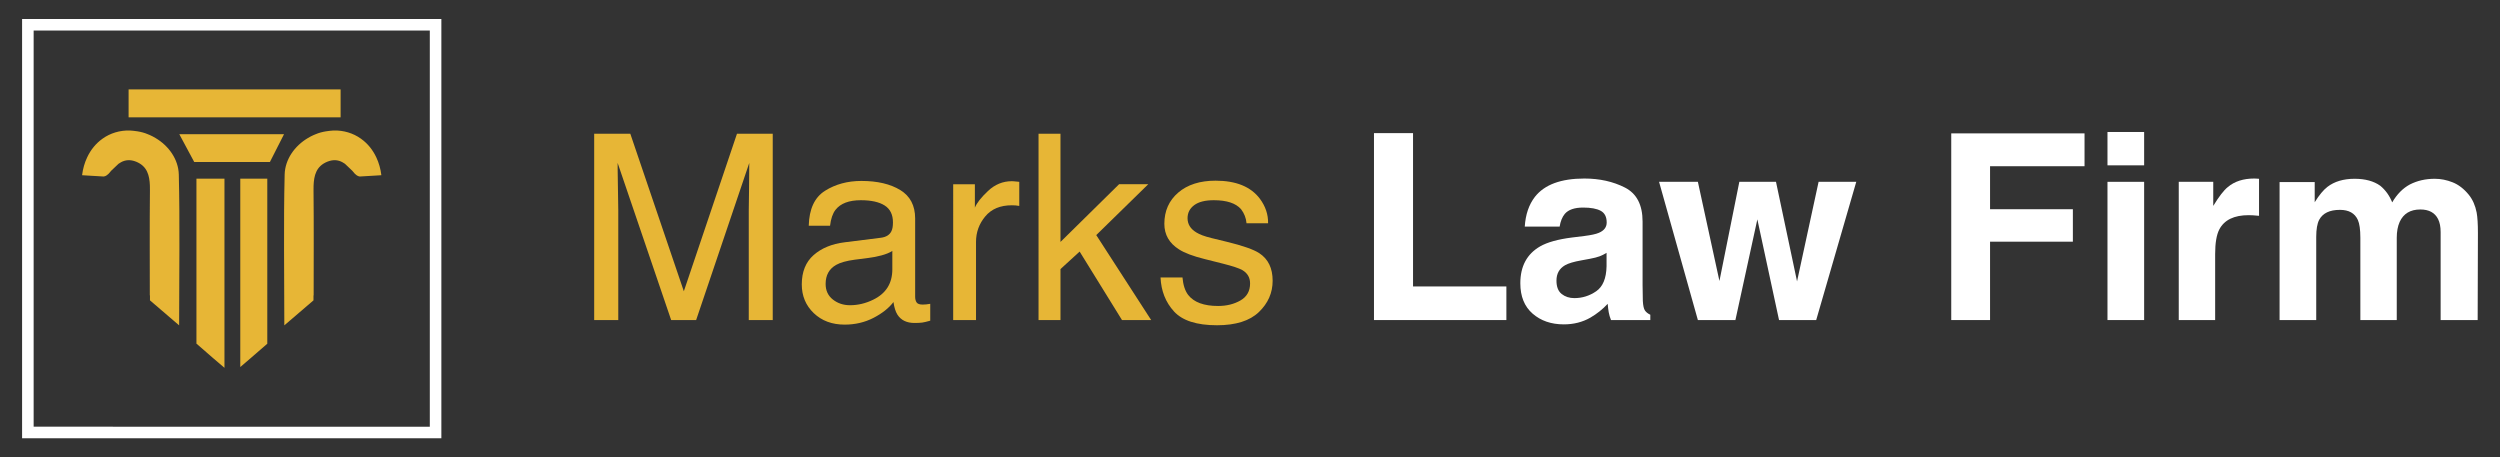
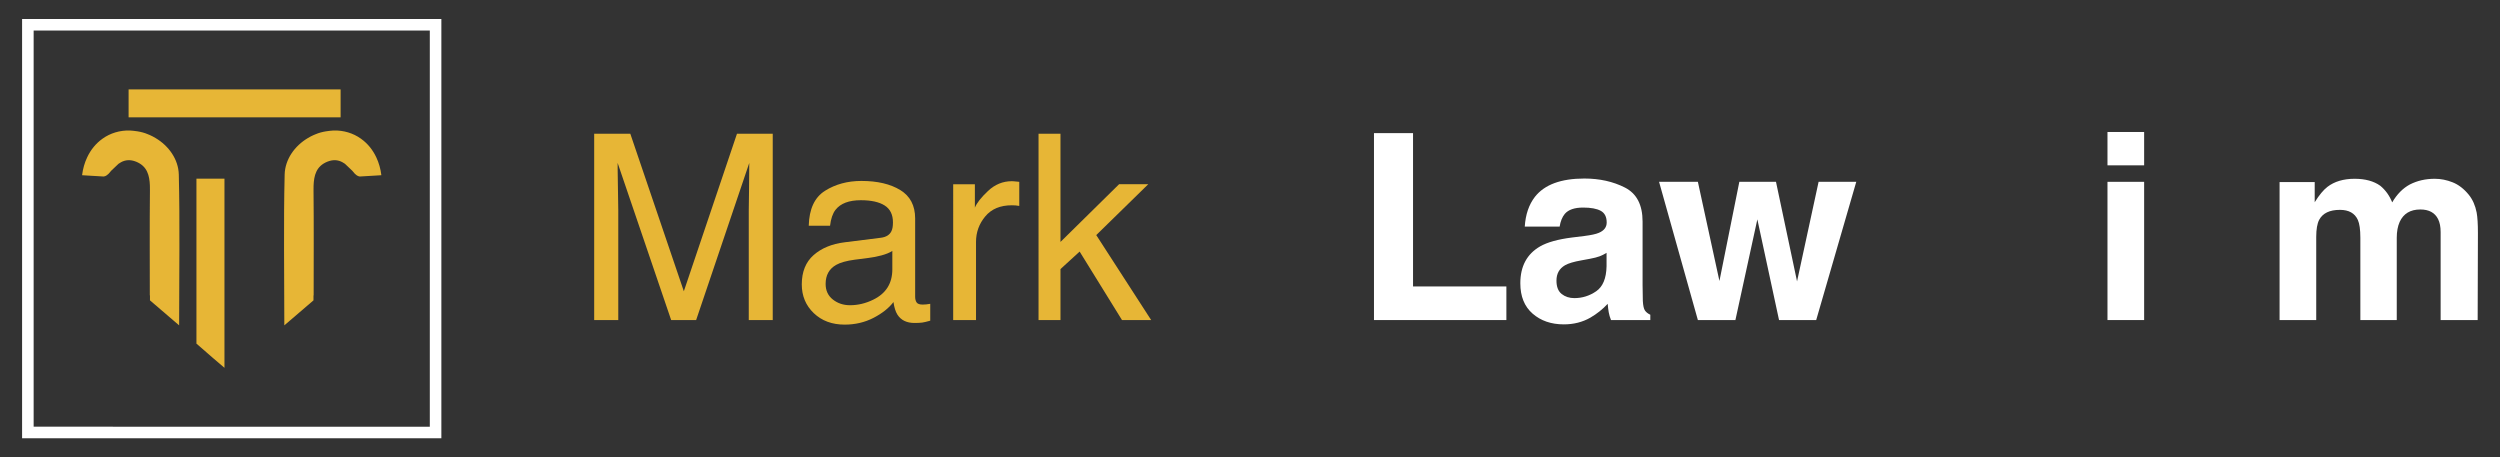
<svg xmlns="http://www.w3.org/2000/svg" version="1.1" id="Layer_1" x="0px" y="0px" width="1139.943px" height="208.49px" viewBox="0 0 1139.943 208.49" enable-background="new 0 0 1139.943 208.49" xml:space="preserve">
  <rect x="0" y="0" width="1139.943" height="208.49" fill="#333333" stroke="none" />
  <g>
    <g>
      <g>
        <g>
          <path fill-rule="evenodd" clip-rule="evenodd" fill="#E7B636" d="M58.64,53.505c0-4.599,0-8.413,0-12.734      c32.426,0,64.335,0,96.67,0c0,4.365,0,8.199,0,12.734C122.903,53.505,91.055,53.505,58.64,53.505z" />
          <path fill-rule="evenodd" clip-rule="evenodd" fill="#E7B636" d="M173.895,79.888c-0.389,0.019-0.76,0.037-1.13,0.074h-0.057      c-0.297,0.019-0.594,0.037-0.889,0.057c0,0-0.187,0.018-0.52,0.036c-1.132,0.055-3.858,0.223-5.676,0.333      c-0.352,0.021-0.667,0.037-0.927,0.057c-0.296,0.019-0.518,0.019-0.667,0.038c-0.965-0.058-1.929-0.965-2.152-1.188      c-0.038-0.036-0.056-0.055-0.056-0.055c-0.037-0.037-0.075-0.074-0.111-0.11c-0.315-0.391-0.65-0.78-0.983-1.151      c0,0-0.019-0.037-0.036-0.056l-3.413-3.244c-0.391-0.279-0.797-0.521-1.206-0.743c-1.928-1.02-4.136-1.279-6.825-0.204      c-5.044,2.041-6.102,6.231-6.269,10.96c-0.019,0.688-0.019,1.41-0.019,2.133c0.167,16.321,0.057,32.639,0.057,47.83      l-0.074,0.074v2.225c-3.708,3.189-6.77,5.822-10.461,8.976c-0.11,0.093-0.203,0.185-0.315,0.259      c-0.797,0.705-1.632,1.409-2.521,2.17c0-24.442-0.39-46.622,0.148-68.784c0.185-6.955,4.598-13.073,10.607-16.634      c0.426-0.241,0.853-0.483,1.281-0.725c0.444-0.223,0.872-0.426,1.317-0.63c0.294-0.13,0.61-0.259,0.907-0.371      c0.761-0.334,1.54-0.594,2.338-0.815c0.389-0.112,0.758-0.204,1.148-0.279c0.39-0.093,0.781-0.166,1.17-0.222      c0.5-0.093,1.001-0.149,1.519-0.204c0.148-0.019,0.316-0.037,0.465-0.056c0.091-0.018,0.167-0.018,0.26-0.018      c0.408-0.038,0.833-0.094,1.26-0.112c4.656-0.13,8.958,1.205,12.48,3.71c0.057,0.036,0.112,0.073,0.169,0.128      c2.892,2.077,5.266,4.951,6.898,8.477C172.747,74.213,173.525,76.922,173.895,79.888z" />
          <path fill-rule="evenodd" clip-rule="evenodd" fill="#E7B636" d="M37.43,79.888c0.389,0.019,0.759,0.037,1.129,0.074h0.057      c0.297,0.019,0.594,0.037,0.889,0.057c0,0,0.187,0.018,0.52,0.036c1.132,0.055,3.858,0.223,5.676,0.333      c0.352,0.021,0.667,0.037,0.928,0.057c0.295,0.019,0.518,0.019,0.667,0.038c0.965-0.058,1.929-0.965,2.151-1.188      c0.038-0.036,0.056-0.055,0.056-0.055c0.036-0.037,0.074-0.074,0.111-0.11c0.315-0.391,0.65-0.78,0.983-1.151      c0,0,0.019-0.037,0.036-0.056l3.414-3.244c0.391-0.279,0.797-0.521,1.205-0.743c1.929-1.02,4.136-1.279,6.826-0.204      c5.044,2.041,6.101,6.231,6.269,10.96c0.019,0.688,0.019,1.41,0.019,2.133c-0.167,16.321-0.057,32.639-0.057,47.83l0.075,0.074      v2.225c3.708,3.189,6.77,5.822,10.461,8.976c0.11,0.093,0.203,0.185,0.314,0.259c0.797,0.705,1.633,1.409,2.521,2.17      c0-24.442,0.39-46.622-0.148-68.784c-0.185-6.955-4.598-13.073-10.607-16.634c-0.425-0.241-0.852-0.483-1.281-0.725      c-0.443-0.223-0.871-0.426-1.316-0.63c-0.295-0.13-0.61-0.259-0.907-0.371c-0.761-0.334-1.54-0.594-2.339-0.815      c-0.389-0.112-0.759-0.204-1.147-0.279c-0.39-0.093-0.781-0.166-1.17-0.222c-0.5-0.093-1.001-0.149-1.519-0.204      c-0.148-0.019-0.315-0.037-0.465-0.056c-0.091-0.018-0.165-0.018-0.26-0.018c-0.408-0.038-0.833-0.094-1.261-0.112      c-4.654-0.13-8.958,1.205-12.479,3.71c-0.057,0.036-0.113,0.073-0.169,0.128c-2.891,2.077-5.266,4.951-6.898,8.477      C38.578,74.213,37.799,76.922,37.43,79.888z" />
          <path fill-rule="evenodd" clip-rule="evenodd" fill="#E7B636" d="M89.572,81.483h12.778v86.236      c-0.597-0.503-1.168-0.986-1.706-1.467c-0.282-0.239-0.56-0.463-0.816-0.704c-0.111-0.074-0.207-0.164-0.318-0.261      c-0.779-0.666-1.537-1.317-2.282-1.946c-0.128-0.11-0.257-0.223-0.39-0.336c-2.426-2.131-4.877-4.243-7.267-6.323V81.483z" />
-           <path fill-rule="evenodd" clip-rule="evenodd" fill="#E7B636" d="M121.877,81.483v75.255c-1.3,1.13-2.633,2.282-3.951,3.416      c-1.797,1.519-3.652,3.113-5.528,4.782c-0.111,0.091-0.203,0.187-0.314,0.261c-0.149,0.128-0.298,0.261-0.442,0.389      c-0.112,0.093-0.245,0.204-0.374,0.315c-0.537,0.484-1.113,0.965-1.706,1.461V81.483H121.877z" />
-           <path fill-rule="evenodd" clip-rule="evenodd" fill="#E7B636" d="M81.76,61.197c16.332,0,31.593,0,47.745,0      c-2.166,4.263-4.168,8.206-6.436,12.669c-11.28,0-22.55,0-34.512,0C86.468,69.971,84.356,66.034,81.76,61.197z" />
        </g>
      </g>
      <path fill="#FFFFFF" d="M195.983,13.925v180.641H15.341V13.925H195.983 M201.254,8.653h-5.271H15.341H10.07v5.271v180.641v5.271    h5.271h180.642h5.271v-5.271V13.925V8.653L201.254,8.653z" />
    </g>
    <g>
      <g>
        <g>
          <g>
            <path fill="#E7B636" d="M270.931,60.991h16.48l24.403,71.82l24.229-71.82h16.307v84.946h-10.929V95.803       c0-1.735,0.038-4.606,0.115-8.616c0.077-4.009,0.116-8.307,0.116-12.896l-24.229,71.646h-11.392l-24.402-71.646v2.603       c0,2.082,0.048,5.253,0.145,9.513c0.095,4.26,0.145,7.393,0.145,9.396v50.135h-10.987V60.991z" />
          </g>
        </g>
        <g>
          <g>
            <path fill="#E7B636" d="M401.675,108.409c2.39-0.309,3.99-1.312,4.8-3.007c0.462-0.926,0.693-2.256,0.693-3.991       c0-3.546-1.263-6.119-3.787-7.719c-2.525-1.6-6.14-2.4-10.843-2.4c-5.435,0-9.291,1.466-11.565,4.395       c-1.272,1.619-2.102,4.029-2.486,7.229h-9.715c0.192-7.633,2.669-12.943,7.431-15.932c4.761-2.986,10.283-4.48,16.567-4.48       c7.286,0,13.203,1.388,17.752,4.163c4.511,2.775,6.766,7.094,6.766,12.953v35.679c0,1.08,0.222,1.947,0.666,2.602       c0.442,0.657,1.377,0.983,2.804,0.983c0.463,0,0.983-0.028,1.562-0.086c0.578-0.059,1.194-0.145,1.851-0.261v7.69       c-1.62,0.462-2.854,0.752-3.701,0.868c-0.849,0.115-2.005,0.173-3.469,0.173c-3.586,0-6.188-1.272-7.807-3.816       c-0.848-1.35-1.445-3.258-1.792-5.725c-2.121,2.776-5.167,5.186-9.136,7.229c-3.971,2.043-8.347,3.064-13.126,3.064       c-5.745,0-10.438-1.745-14.08-5.233c-3.644-3.488-5.465-7.854-5.465-13.098c0-5.744,1.793-10.197,5.378-13.357       c3.585-3.161,8.288-5.108,14.11-5.841L401.675,108.409z M379.759,136.57c2.198,1.733,4.799,2.602,7.807,2.602       c3.662,0,7.208-0.847,10.64-2.544c5.782-2.814,8.674-7.421,8.674-13.821v-8.384c-1.272,0.809-2.912,1.484-4.916,2.023       c-2.005,0.54-3.971,0.925-5.898,1.156l-6.303,0.81c-3.778,0.502-6.612,1.292-8.5,2.371c-3.2,1.813-4.799,4.704-4.799,8.674       C376.463,132.465,377.562,134.835,379.759,136.57z" />
          </g>
        </g>
        <g>
          <g>
            <path fill="#E7B636" d="M434.636,84.006h9.888v10.698c0.81-2.082,2.795-4.616,5.957-7.604c3.16-2.987,6.803-4.481,10.929-4.481       c0.192,0,0.52,0.02,0.982,0.058c0.463,0.039,1.253,0.116,2.371,0.231v10.987c-0.617-0.116-1.185-0.192-1.706-0.231       c-0.52-0.038-1.089-0.058-1.706-0.058c-5.243,0-9.272,1.687-12.085,5.06c-2.814,3.374-4.221,7.257-4.221,11.651v35.621h-10.409       V84.006z" />
          </g>
        </g>
        <g>
          <g>
            <path fill="#E7B636" d="M473.552,60.991h10.004v49.325l26.715-26.311h13.3l-23.709,23.188l25.039,38.744h-13.3l-19.314-31.226       l-8.731,7.979v23.246h-10.004V60.991z" />
          </g>
        </g>
        <g>
          <g>
-             <path fill="#E7B636" d="M539.185,126.509c0.308,3.469,1.176,6.129,2.602,7.979c2.621,3.354,7.17,5.03,13.647,5.03       c3.854,0,7.247-0.838,10.177-2.515c2.93-1.678,4.396-4.27,4.396-7.778c0-2.659-1.177-4.684-3.528-6.071       c-1.504-0.848-4.473-1.831-8.905-2.949l-8.269-2.082c-5.282-1.311-9.175-2.775-11.681-4.396       c-4.472-2.813-6.708-6.707-6.708-11.68c0-5.859,2.11-10.602,6.331-14.226c4.222-3.623,9.897-5.436,17.03-5.436       c9.329,0,16.056,2.738,20.181,8.212c2.583,3.469,3.836,7.209,3.76,11.218h-9.831c-0.193-2.351-1.022-4.49-2.487-6.418       c-2.391-2.737-6.534-4.106-12.433-4.106c-3.932,0-6.91,0.752-8.934,2.256c-2.024,1.503-3.036,3.488-3.036,5.956       c0,2.698,1.33,4.856,3.989,6.477c1.542,0.963,3.817,1.813,6.824,2.544l6.881,1.677c7.479,1.813,12.49,3.566,15.035,5.262       c4.048,2.66,6.07,6.844,6.07,12.548c0,5.514-2.092,10.274-6.273,14.283c-4.183,4.01-10.553,6.015-19.111,6.015       c-9.214,0-15.739-2.092-19.574-6.274c-3.836-4.183-5.889-9.357-6.158-15.525H539.185z" />
-           </g>
+             </g>
        </g>
        <path fill="#FFFFFF" d="M626.502,60.702h17.809v69.912h42.562v15.323h-60.37V60.702z" />
        <path fill="#FFFFFF" d="M722.476,107.6c3.067-0.386,5.262-0.868,6.582-1.445c2.369-1.003,3.555-2.564,3.555-4.686     c0-2.582-0.909-4.365-2.727-5.349c-1.817-0.982-4.484-1.474-8-1.474c-3.947,0-6.742,0.964-8.383,2.891     c-1.172,1.427-1.955,3.354-2.344,5.782h-15.902c0.348-5.512,1.896-10.041,4.645-13.589c4.375-5.551,11.886-8.326,22.534-8.326     c6.931,0,13.086,1.369,18.468,4.105c5.382,2.737,8.073,7.903,8.073,15.497v28.913c0,2.005,0.038,4.433,0.116,7.286     c0.115,2.159,0.441,3.624,0.982,4.395c0.539,0.771,1.349,1.408,2.428,1.908v2.429h-17.925c-0.503-1.272-0.849-2.467-1.042-3.586     c-0.193-1.116-0.347-2.39-0.462-3.815c-2.288,2.468-4.925,4.568-7.911,6.303c-3.566,2.042-7.601,3.064-12.098,3.064     c-5.739,0-10.479-1.629-14.221-4.886c-3.742-3.258-5.612-7.873-5.612-13.85c0-7.749,3.01-13.357,9.028-16.827     c3.302-1.888,8.156-3.238,14.564-4.048L722.476,107.6z M732.554,115.289c-1.057,0.657-2.121,1.187-3.195,1.591     c-1.075,0.404-2.55,0.78-4.427,1.128l-3.751,0.693c-3.516,0.617-6.041,1.369-7.575,2.256c-2.596,1.503-3.893,3.836-3.893,6.996     c0,2.815,0.791,4.85,2.378,6.101c1.584,1.254,3.513,1.88,5.783,1.88c3.602,0,6.919-1.04,9.952-3.122     c3.034-2.082,4.61-5.879,4.728-11.393V115.289z" />
        <path fill="#FFFFFF" d="M793.097,82.907h16.712l9.6,45.394l9.829-45.394h17.175l-18.272,63.03h-16.943l-9.889-45.914     l-10.004,45.914h-17.116l-17.695-63.03h17.695l9.831,45.221L793.097,82.907z" />
-         <path fill="#FFFFFF" d="M889.724,60.817h60.775v14.978h-43.08v19.604h37.76v14.803h-37.76v35.736h-17.695V60.817z" />
        <path fill="#FFFFFF" d="M977.677,75.39h-16.712V60.182h16.712V75.39z M960.965,82.907h16.712v63.03h-16.712V82.907z" />
-         <path fill="#FFFFFF" d="M1028.649,81.433c0.211,0.02,0.685,0.049,1.417,0.087v16.885c-1.042-0.115-1.967-0.192-2.775-0.231     c-0.811-0.037-1.466-0.058-1.967-0.058c-6.63,0-11.084,2.159-13.357,6.478c-1.272,2.428-1.909,6.167-1.909,11.218v30.127h-16.596     v-63.03h15.729v10.987c2.544-4.202,4.76-7.074,6.649-8.616c3.084-2.583,7.094-3.874,12.028-3.874     C1028.177,81.404,1028.437,81.414,1028.649,81.433z" />
        <path fill="#FFFFFF" d="M1118.366,83.139c2.698,1.08,5.146,2.969,7.344,5.667c1.772,2.197,2.969,4.896,3.585,8.096     c0.385,2.12,0.578,5.224,0.578,9.31l-0.115,39.727h-16.885v-40.131c0-2.391-0.386-4.355-1.157-5.898     c-1.465-2.93-4.164-4.395-8.096-4.395c-4.549,0-7.69,1.89-9.425,5.667c-0.889,2.005-1.331,4.415-1.331,7.229v37.528h-16.596     v-37.528c0-3.74-0.386-6.457-1.156-8.154c-1.388-3.045-4.105-4.568-8.153-4.568c-4.704,0-7.864,1.523-9.483,4.568     c-0.887,1.735-1.33,4.318-1.33,7.749v37.934h-16.711V83.023h16.017v9.194c2.043-3.277,3.971-5.609,5.783-6.997     c3.198-2.467,7.343-3.701,12.433-3.701c4.818,0,8.711,1.061,11.68,3.181c2.391,1.966,4.201,4.491,5.437,7.575     c2.158-3.701,4.837-6.419,8.037-8.153c3.393-1.735,7.171-2.603,11.335-2.603C1112.931,81.52,1115.667,82.06,1118.366,83.139z" />
      </g>
    </g>
  </g>
</svg>